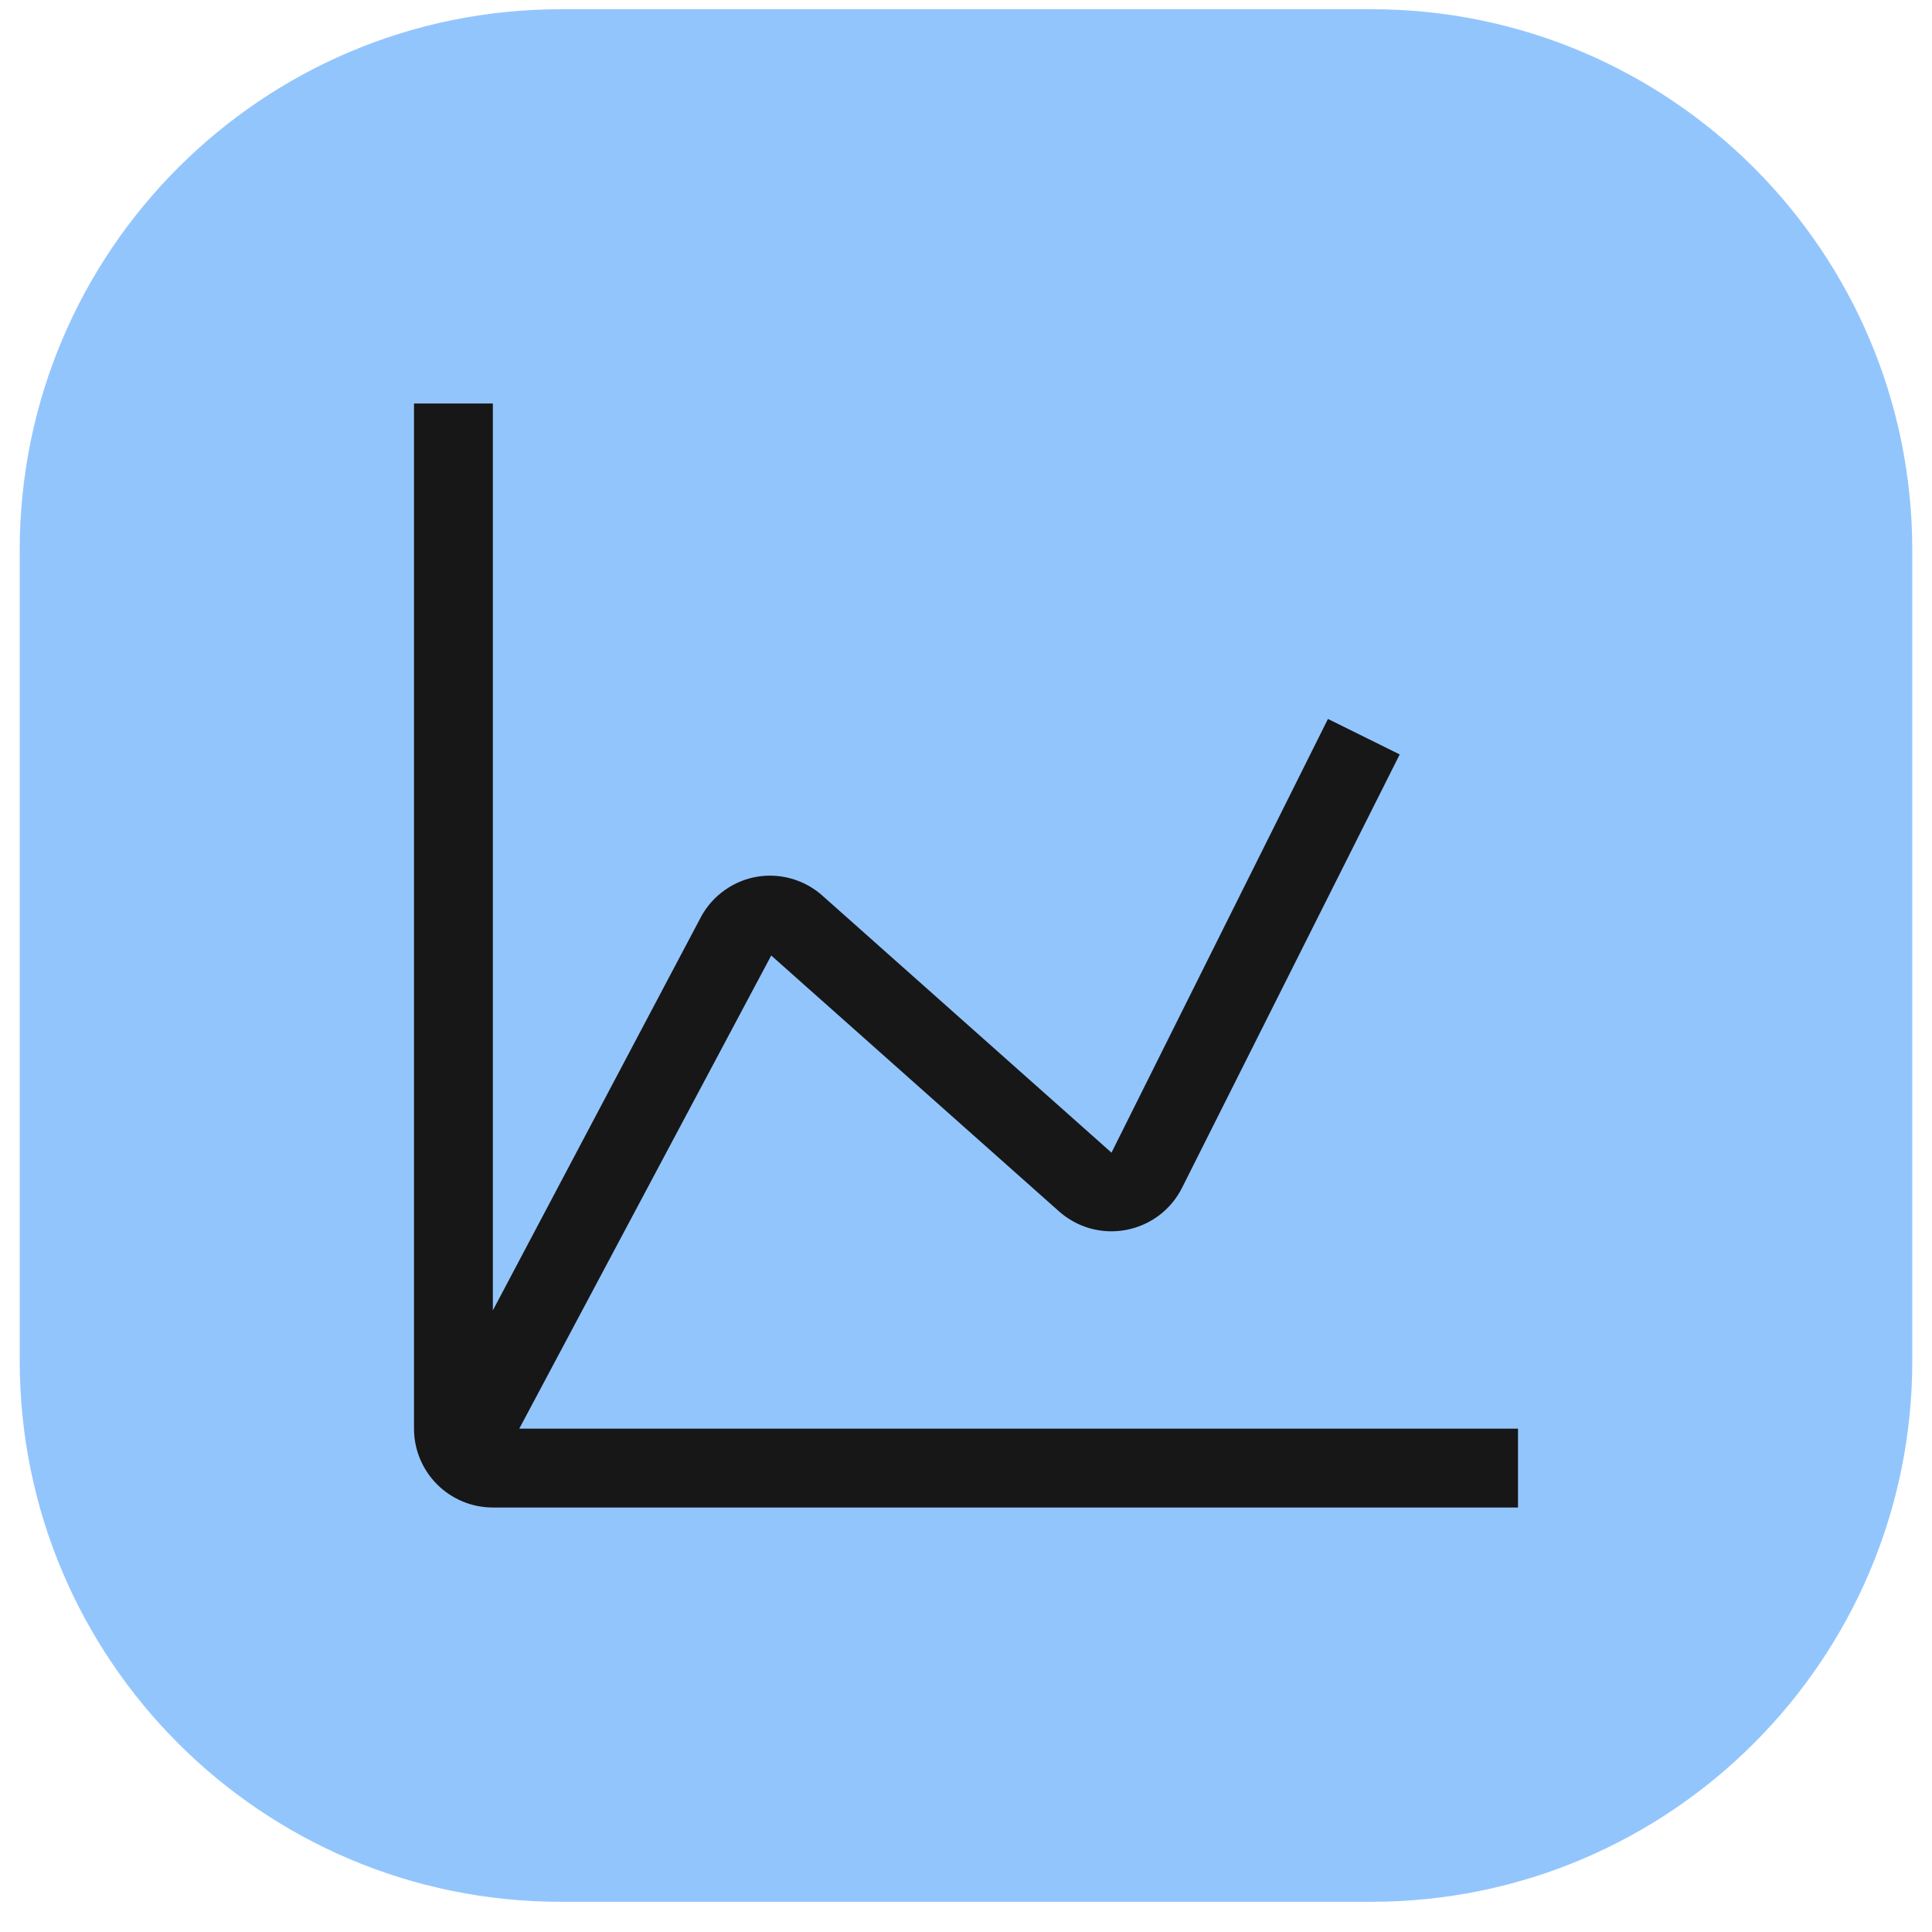
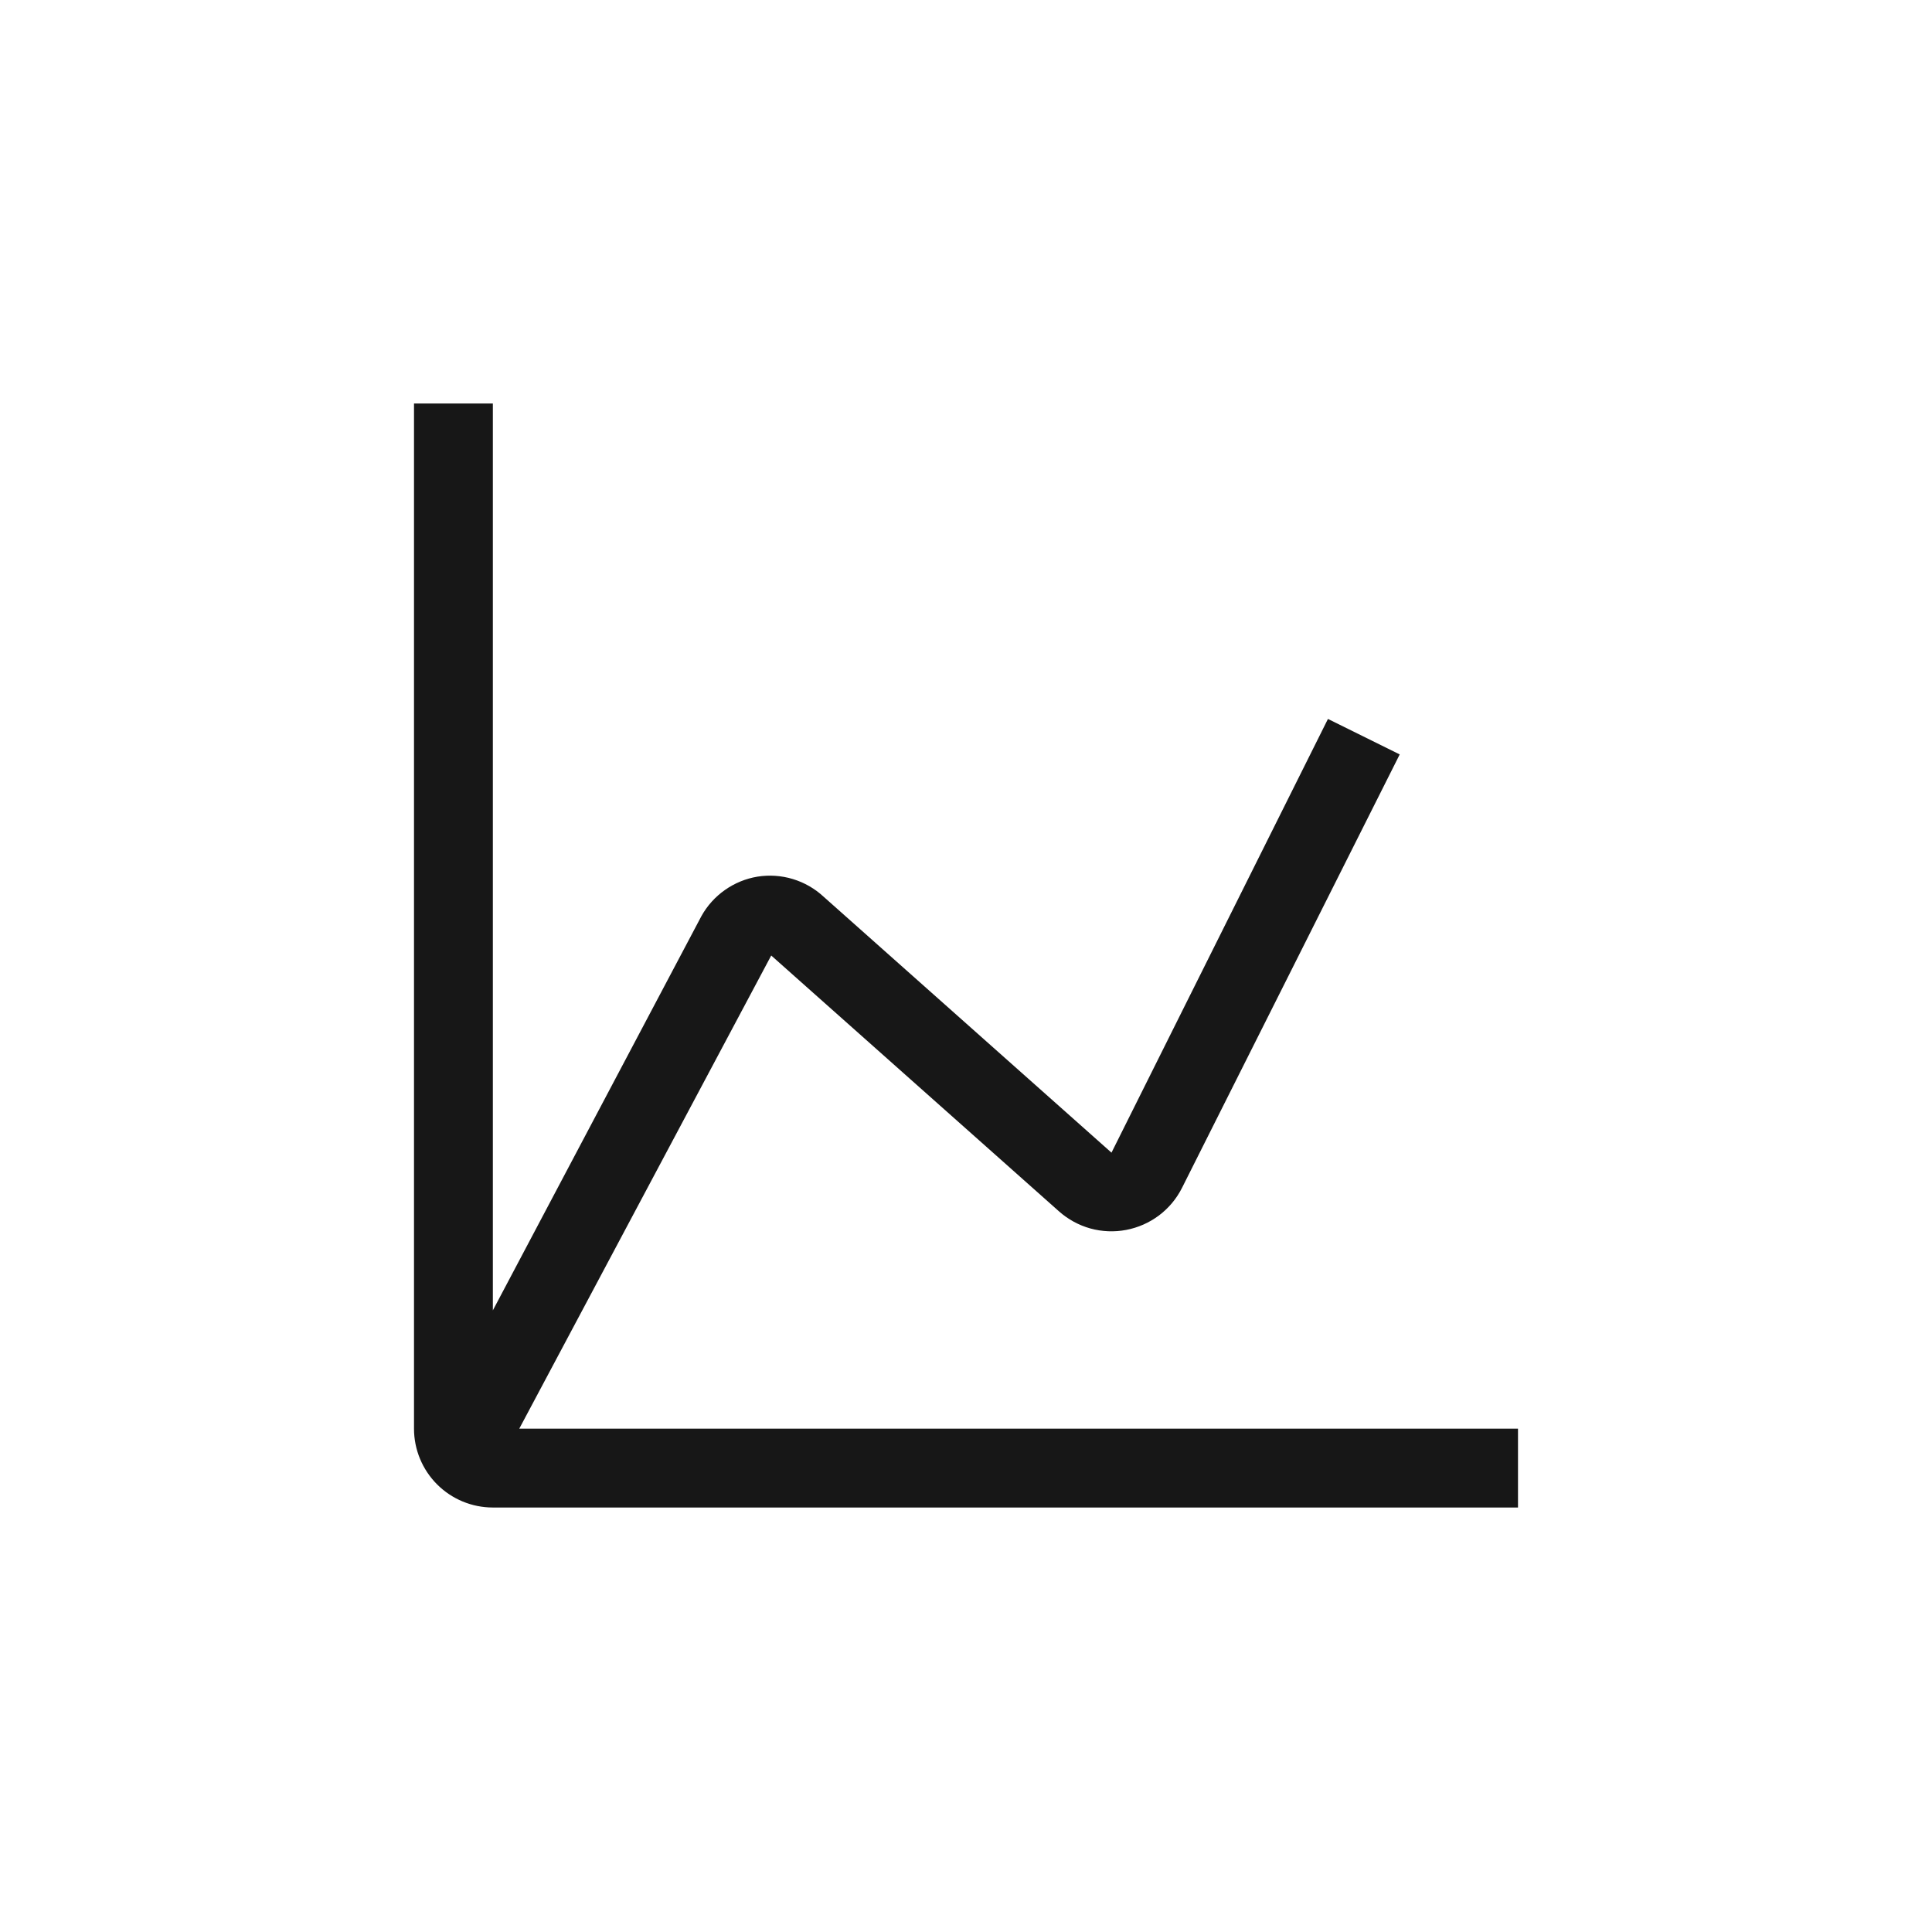
<svg xmlns="http://www.w3.org/2000/svg" width="49" height="49" viewBox="0 0 49 49" fill="none">
-   <path d="M34.78 0.234H14.22C6.643 0.234 0.5 6.377 0.5 13.954V34.514C0.5 42.091 6.643 48.234 14.22 48.234H34.78C42.357 48.234 48.5 42.091 48.5 34.514V13.954C48.5 6.377 42.357 0.234 34.78 0.234Z" fill="#93C5FD" />
  <path d="M13.17 36.234L19.56 24.234L26.86 30.724C27.089 30.927 27.361 31.075 27.655 31.157C27.95 31.238 28.26 31.251 28.56 31.194C28.863 31.137 29.149 31.011 29.395 30.826C29.642 30.64 29.842 30.4 29.98 30.124L35.5 19.134L33.68 18.234L28.19 29.234L20.89 22.744C20.667 22.537 20.4 22.383 20.109 22.295C19.818 22.206 19.51 22.186 19.21 22.234C18.913 22.283 18.632 22.399 18.386 22.572C18.14 22.745 17.936 22.971 17.79 23.234L12.5 33.234V10.234H10.5V36.234C10.5 36.764 10.711 37.273 11.086 37.648C11.461 38.023 11.97 38.234 12.5 38.234H38.5V36.234H13.17Z" fill="#171717" />
</svg>